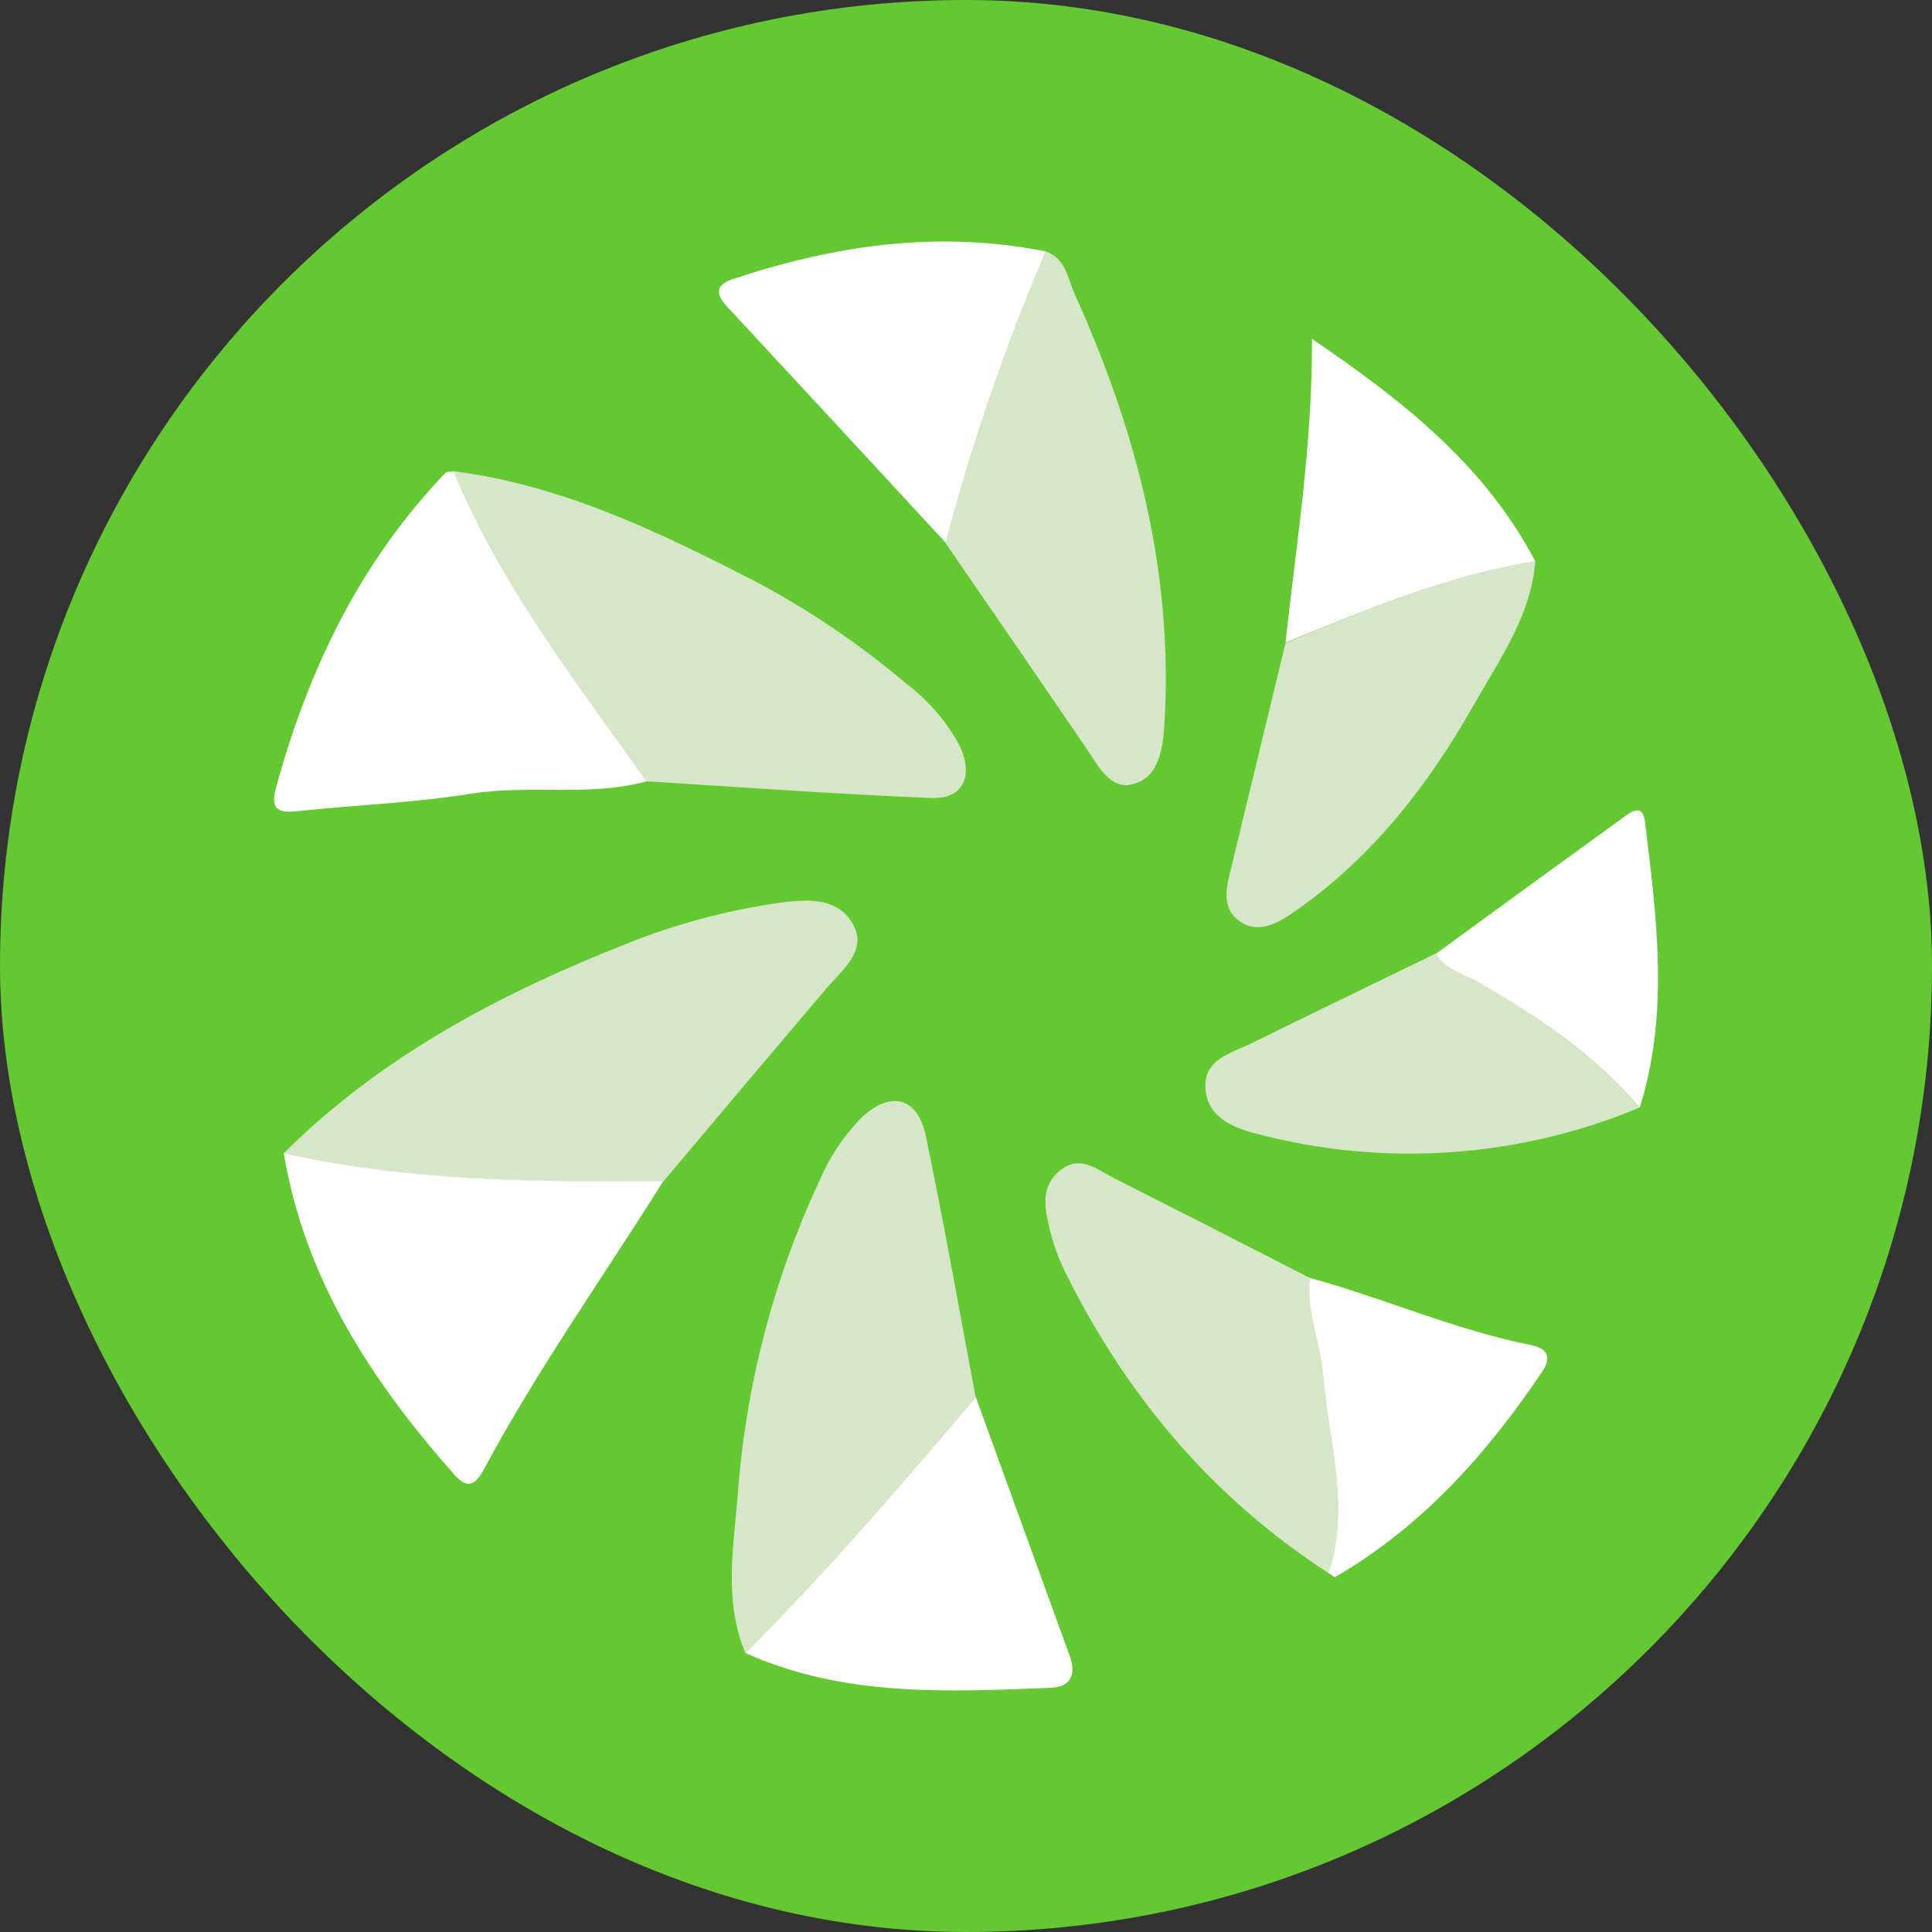
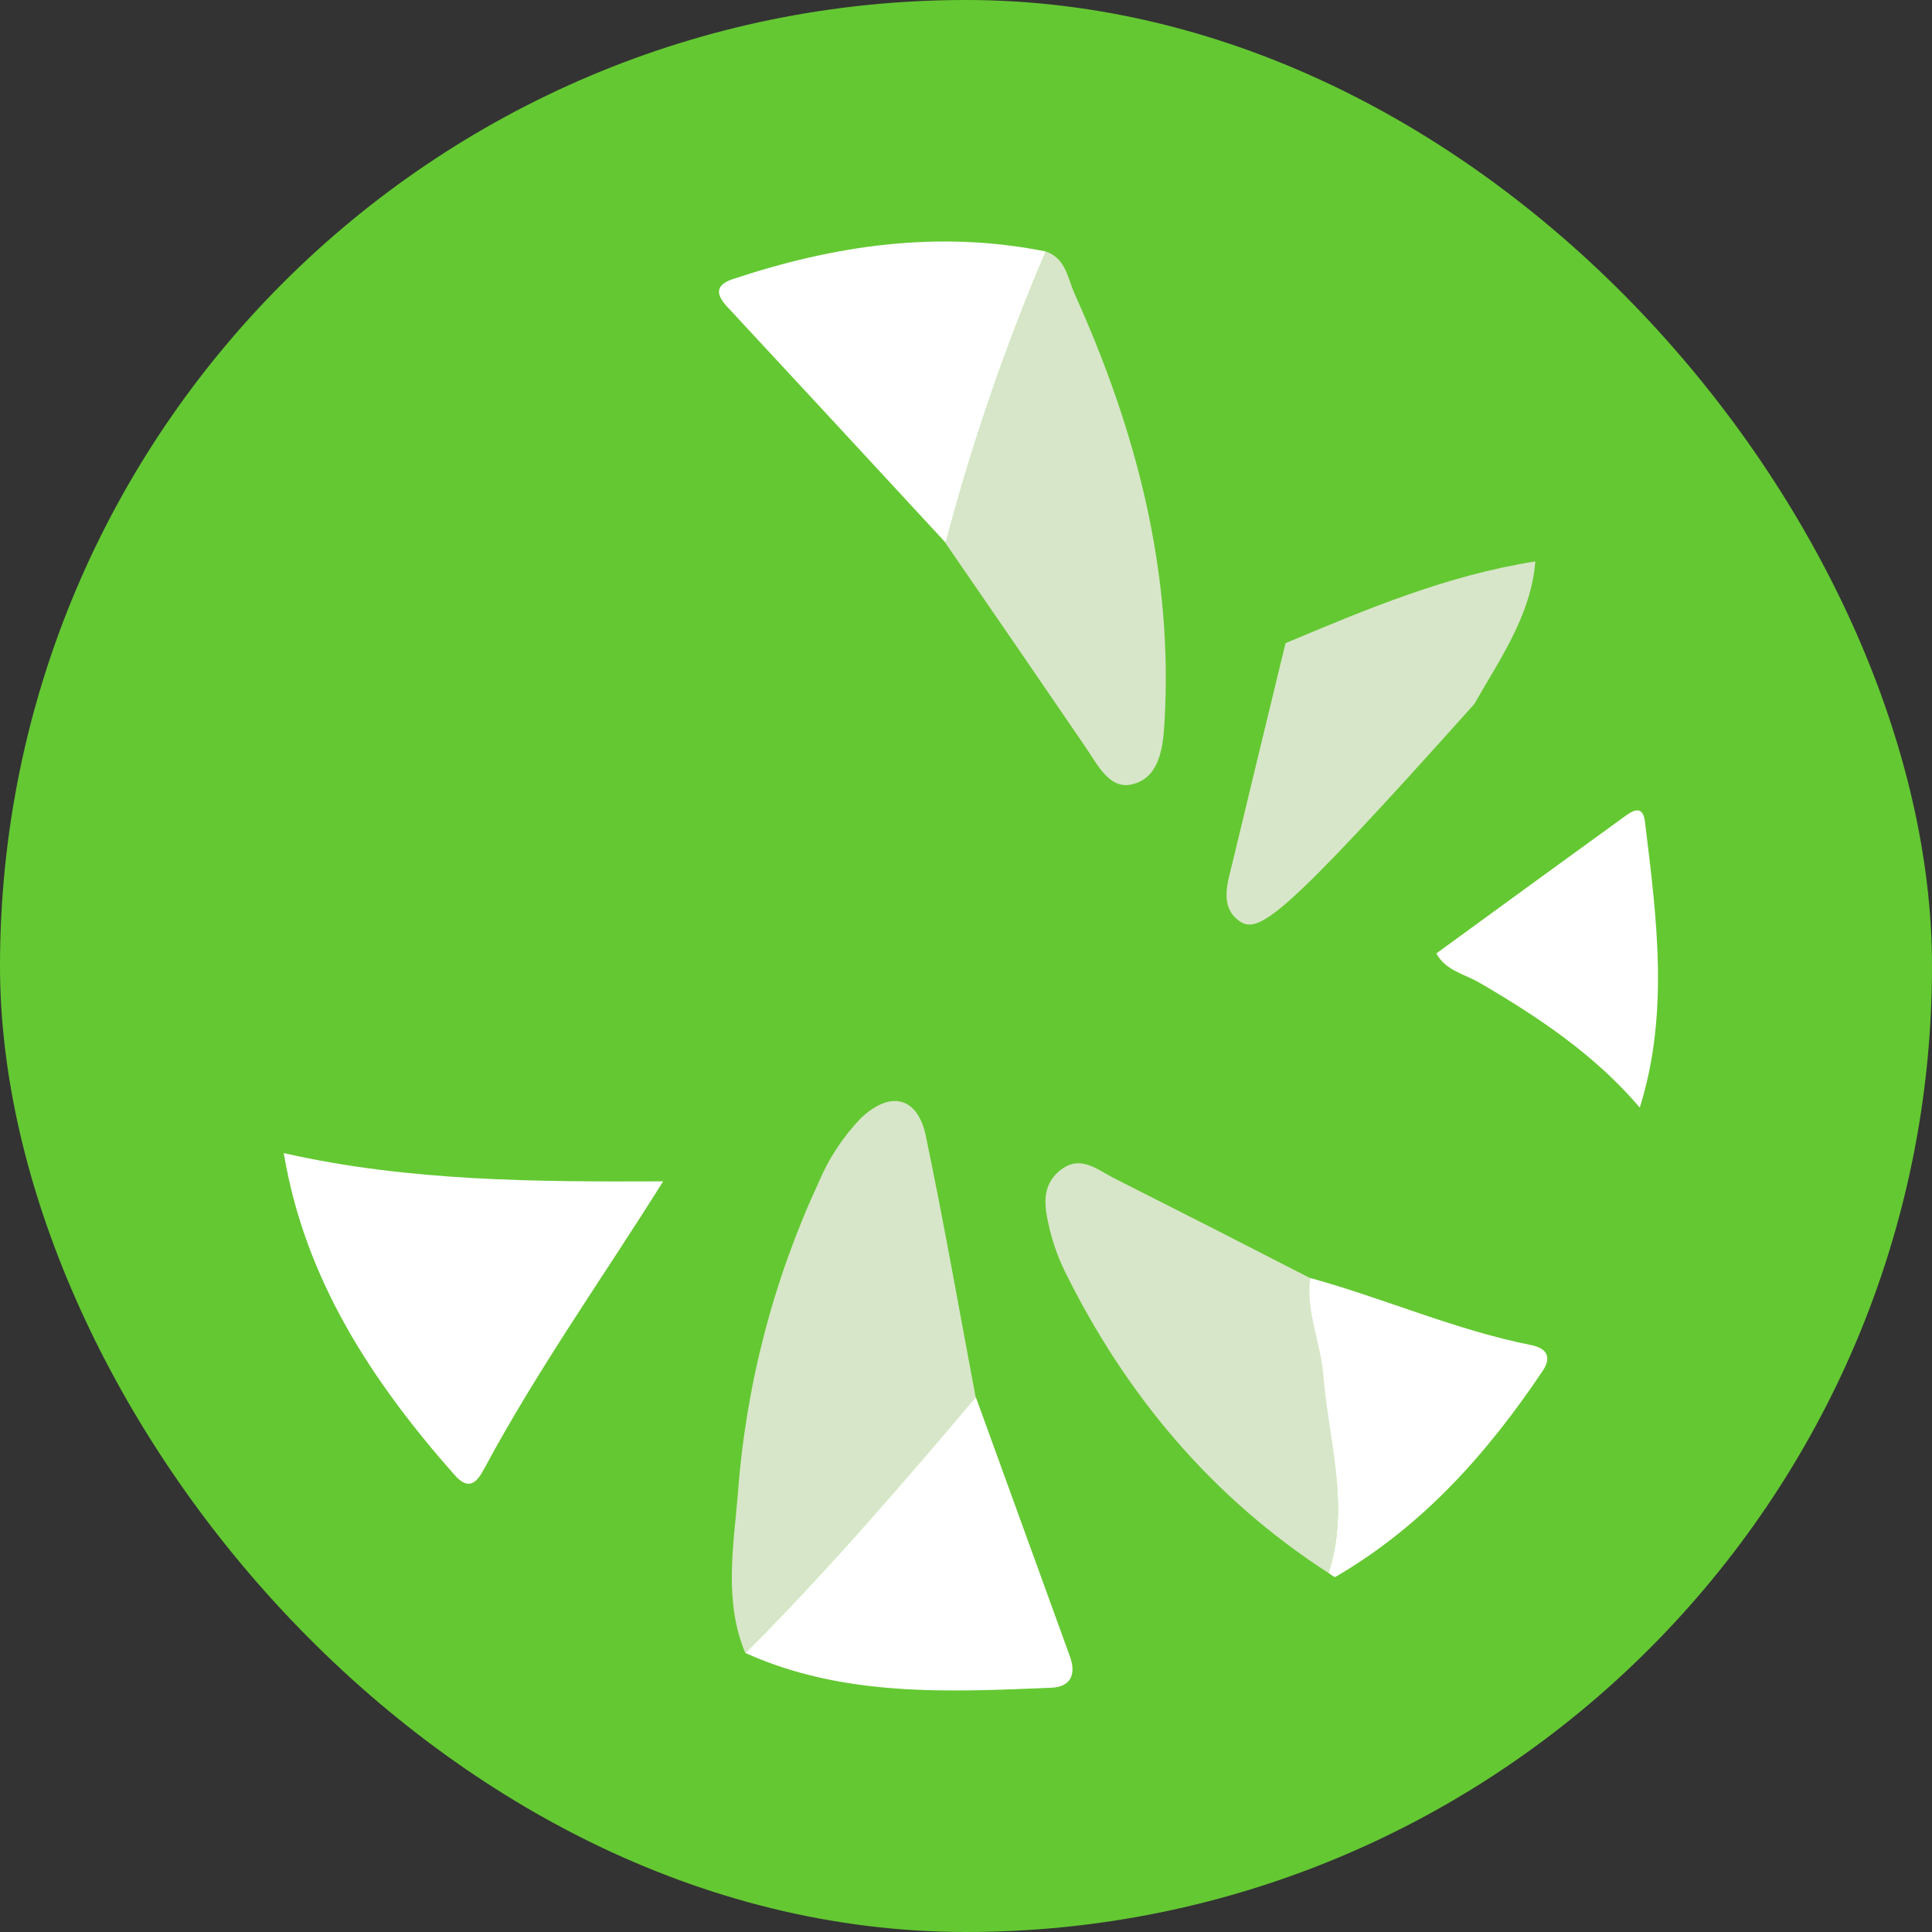
<svg xmlns="http://www.w3.org/2000/svg" width="32" height="32" viewBox="0 0 32 32" fill="none">
  <rect x="0" y="0" width="32" height="32" fill="#333333" stroke="none" />
  <rect width="32" height="32" rx="16" fill="#64C832" />
-   <path d="M4.7 19.1C6.317 17.493 8.283 16.458 10.374 15.633C11.181 15.308 12.025 15.081 12.887 14.956C13.339 14.895 13.853 14.851 14.112 15.28C14.388 15.733 13.961 16.052 13.687 16.373C12.783 17.437 11.882 18.504 10.984 19.572C8.879 19.575 6.771 19.575 4.7 19.1Z" fill="#D7E6C8" />
-   <path d="M7.512 7.805C9.321 8.035 10.934 8.82 12.526 9.638C13.41 10.109 14.241 10.672 15.005 11.319C15.368 11.591 15.668 11.937 15.886 12.335C16.139 12.852 15.957 13.239 15.42 13.217C13.848 13.154 12.278 13.038 10.708 12.941C9.541 11.292 8.295 9.693 7.512 7.805Z" fill="#D7E6C8" />
  <path d="M12.345 27.38C11.986 26.524 12.149 25.618 12.22 24.759C12.35 22.964 12.805 21.208 13.563 19.576C13.728 19.185 13.964 18.827 14.258 18.521C14.749 18.055 15.202 18.165 15.336 18.822C15.637 20.264 15.89 21.712 16.163 23.158C14.932 24.594 13.69 26.034 12.345 27.38Z" fill="#D7E6C8" />
  <path d="M17.321 4.165C17.656 4.28 17.683 4.609 17.8 4.869C18.827 7.144 19.445 9.503 19.284 12.025C19.257 12.451 19.174 12.893 18.747 12.992C18.376 13.079 18.18 12.667 17.983 12.379C17.211 11.249 16.437 10.121 15.66 8.994C16.096 7.346 16.651 5.732 17.321 4.165Z" fill="#D7E6C8" />
-   <path d="M7.513 7.805C8.295 9.693 9.542 11.292 10.709 12.941C9.754 13.202 8.77 12.991 7.802 13.146C6.866 13.297 5.912 13.332 4.967 13.432C4.666 13.466 4.461 13.454 4.568 13.06C5.101 11.101 5.957 9.32 7.373 7.837C7.4 7.808 7.465 7.817 7.513 7.805Z" fill="white" />
  <path d="M4.7 19.099C6.771 19.569 8.879 19.575 10.984 19.567C9.992 21.15 8.906 22.676 8.021 24.325C7.899 24.551 7.769 24.702 7.528 24.429C6.158 22.878 5.048 21.191 4.7 19.099Z" fill="white" />
  <path d="M22.005 26.055C20.069 24.802 18.645 23.102 17.633 21.049C17.524 20.825 17.441 20.59 17.383 20.348C17.302 20.005 17.232 19.644 17.564 19.381C17.895 19.119 18.174 19.374 18.453 19.515C19.541 20.064 20.626 20.617 21.709 21.174C21.631 21.73 21.881 22.241 21.925 22.779C22.006 23.86 22.368 24.947 22.005 26.055Z" fill="#D7E6C8" />
-   <path d="M25.43 9.299C25.355 10.204 24.841 10.915 24.419 11.661C23.665 12.994 22.735 14.197 21.46 15.086C21.175 15.285 20.83 15.496 20.503 15.237C20.212 15.005 20.326 14.644 20.403 14.332C20.698 13.105 20.995 11.879 21.292 10.653C22.629 10.091 23.971 9.527 25.43 9.299Z" fill="#D7E6C8" />
-   <path d="M27.159 18.344C25.144 19.185 22.908 19.336 20.798 18.774C20.415 18.677 19.989 18.495 19.965 18.02C19.941 17.545 20.384 17.446 20.718 17.285C21.742 16.78 22.768 16.285 23.795 15.786C23.953 16.077 24.273 16.133 24.526 16.281C25.492 16.86 26.421 17.478 27.159 18.344Z" fill="#D7E6C8" />
+   <path d="M25.43 9.299C25.355 10.204 24.841 10.915 24.419 11.661C21.175 15.285 20.83 15.496 20.503 15.237C20.212 15.005 20.326 14.644 20.403 14.332C20.698 13.105 20.995 11.879 21.292 10.653C22.629 10.091 23.971 9.527 25.43 9.299Z" fill="#D7E6C8" />
  <path d="M17.321 4.165C16.653 5.731 16.098 7.343 15.663 8.989C14.457 7.683 13.251 6.38 12.046 5.082C11.871 4.894 11.832 4.734 12.116 4.63C13.812 4.063 15.538 3.807 17.321 4.165Z" fill="white" />
  <path d="M12.346 27.379C13.691 26.032 14.933 24.593 16.164 23.144C16.682 24.572 17.2 26 17.718 27.427C17.834 27.74 17.727 27.941 17.417 27.954C15.697 28.025 13.974 28.111 12.346 27.379Z" fill="white" />
-   <path d="M25.43 9.299C23.978 9.526 22.637 10.09 21.292 10.645C21.465 9.035 21.735 7.436 21.731 5.613C23.295 6.676 24.607 7.731 25.43 9.299Z" fill="white" />
  <path d="M22.004 26.055C22.367 24.951 22.004 23.864 21.918 22.773C21.874 22.235 21.624 21.718 21.703 21.168C22.931 21.506 24.104 22.029 25.361 22.279C25.617 22.33 25.708 22.475 25.551 22.707C24.634 24.074 23.558 25.282 22.116 26.12C22.097 26.126 22.042 26.073 22.004 26.055Z" fill="white" />
  <path d="M27.16 18.345C26.422 17.478 25.493 16.854 24.521 16.286C24.268 16.135 23.948 16.082 23.79 15.792C24.815 15.044 25.841 14.297 26.87 13.552C27.001 13.457 27.207 13.288 27.246 13.612C27.438 15.192 27.652 16.776 27.16 18.345Z" fill="white" />
</svg>